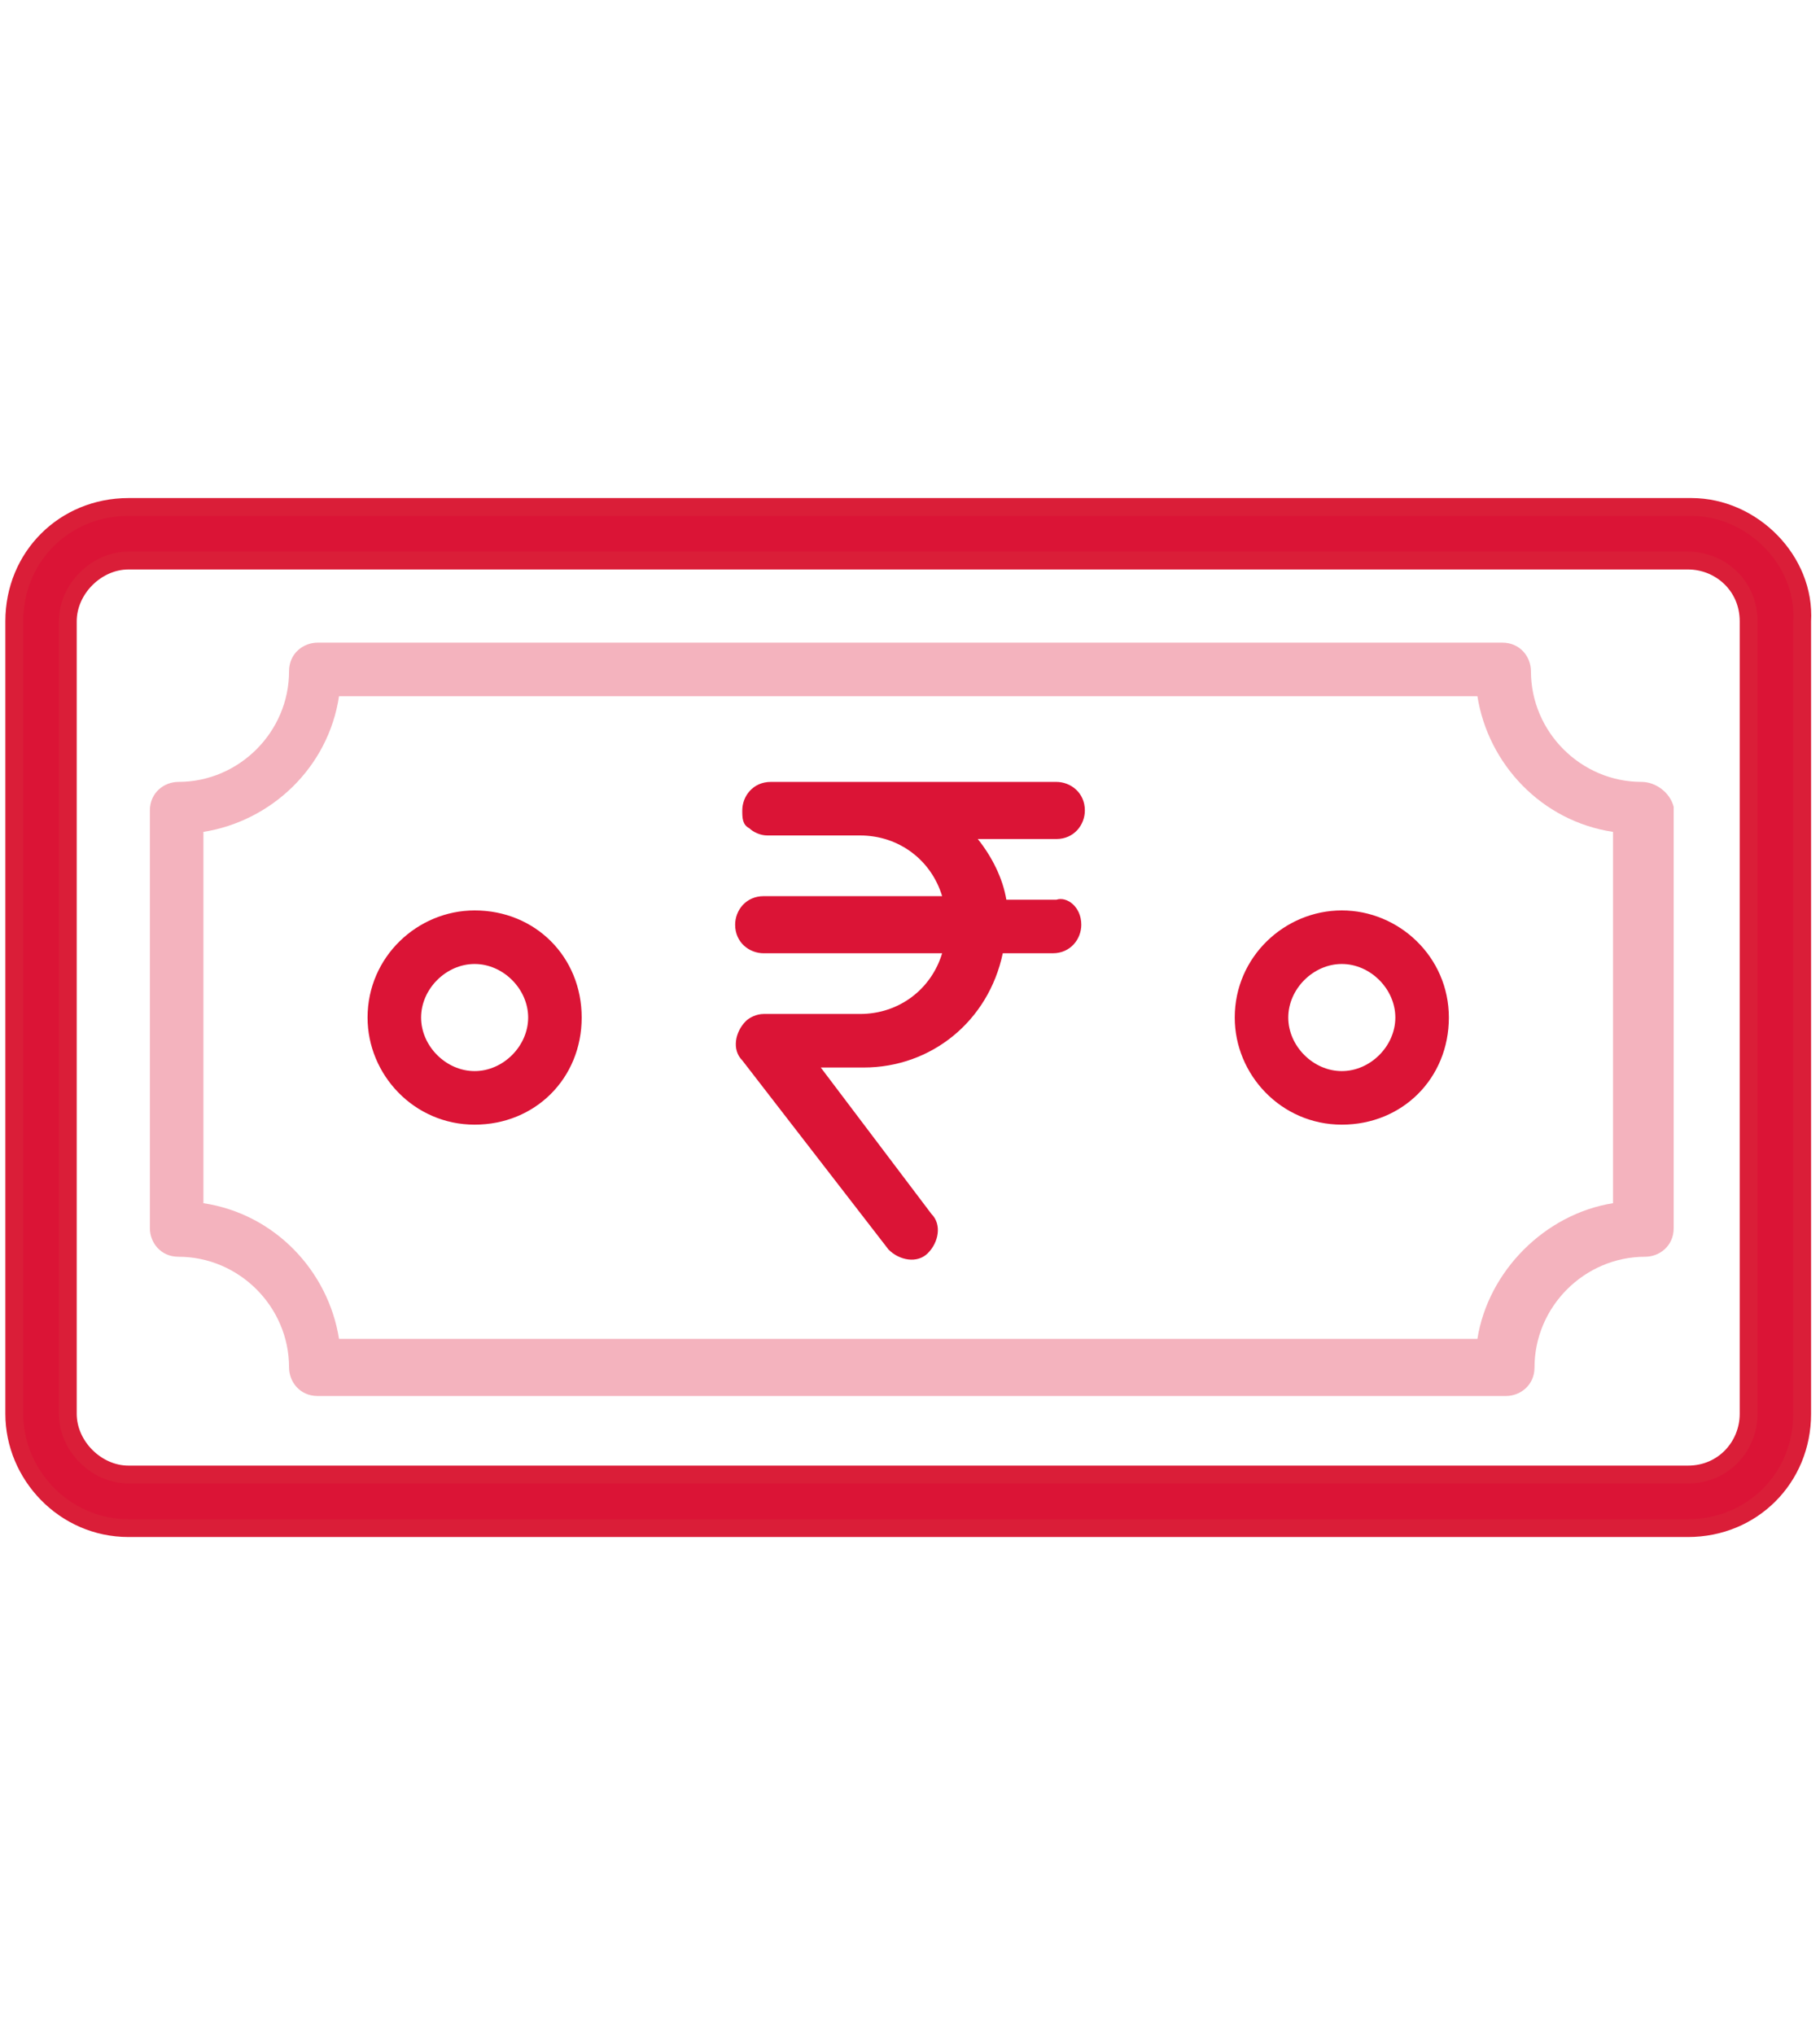
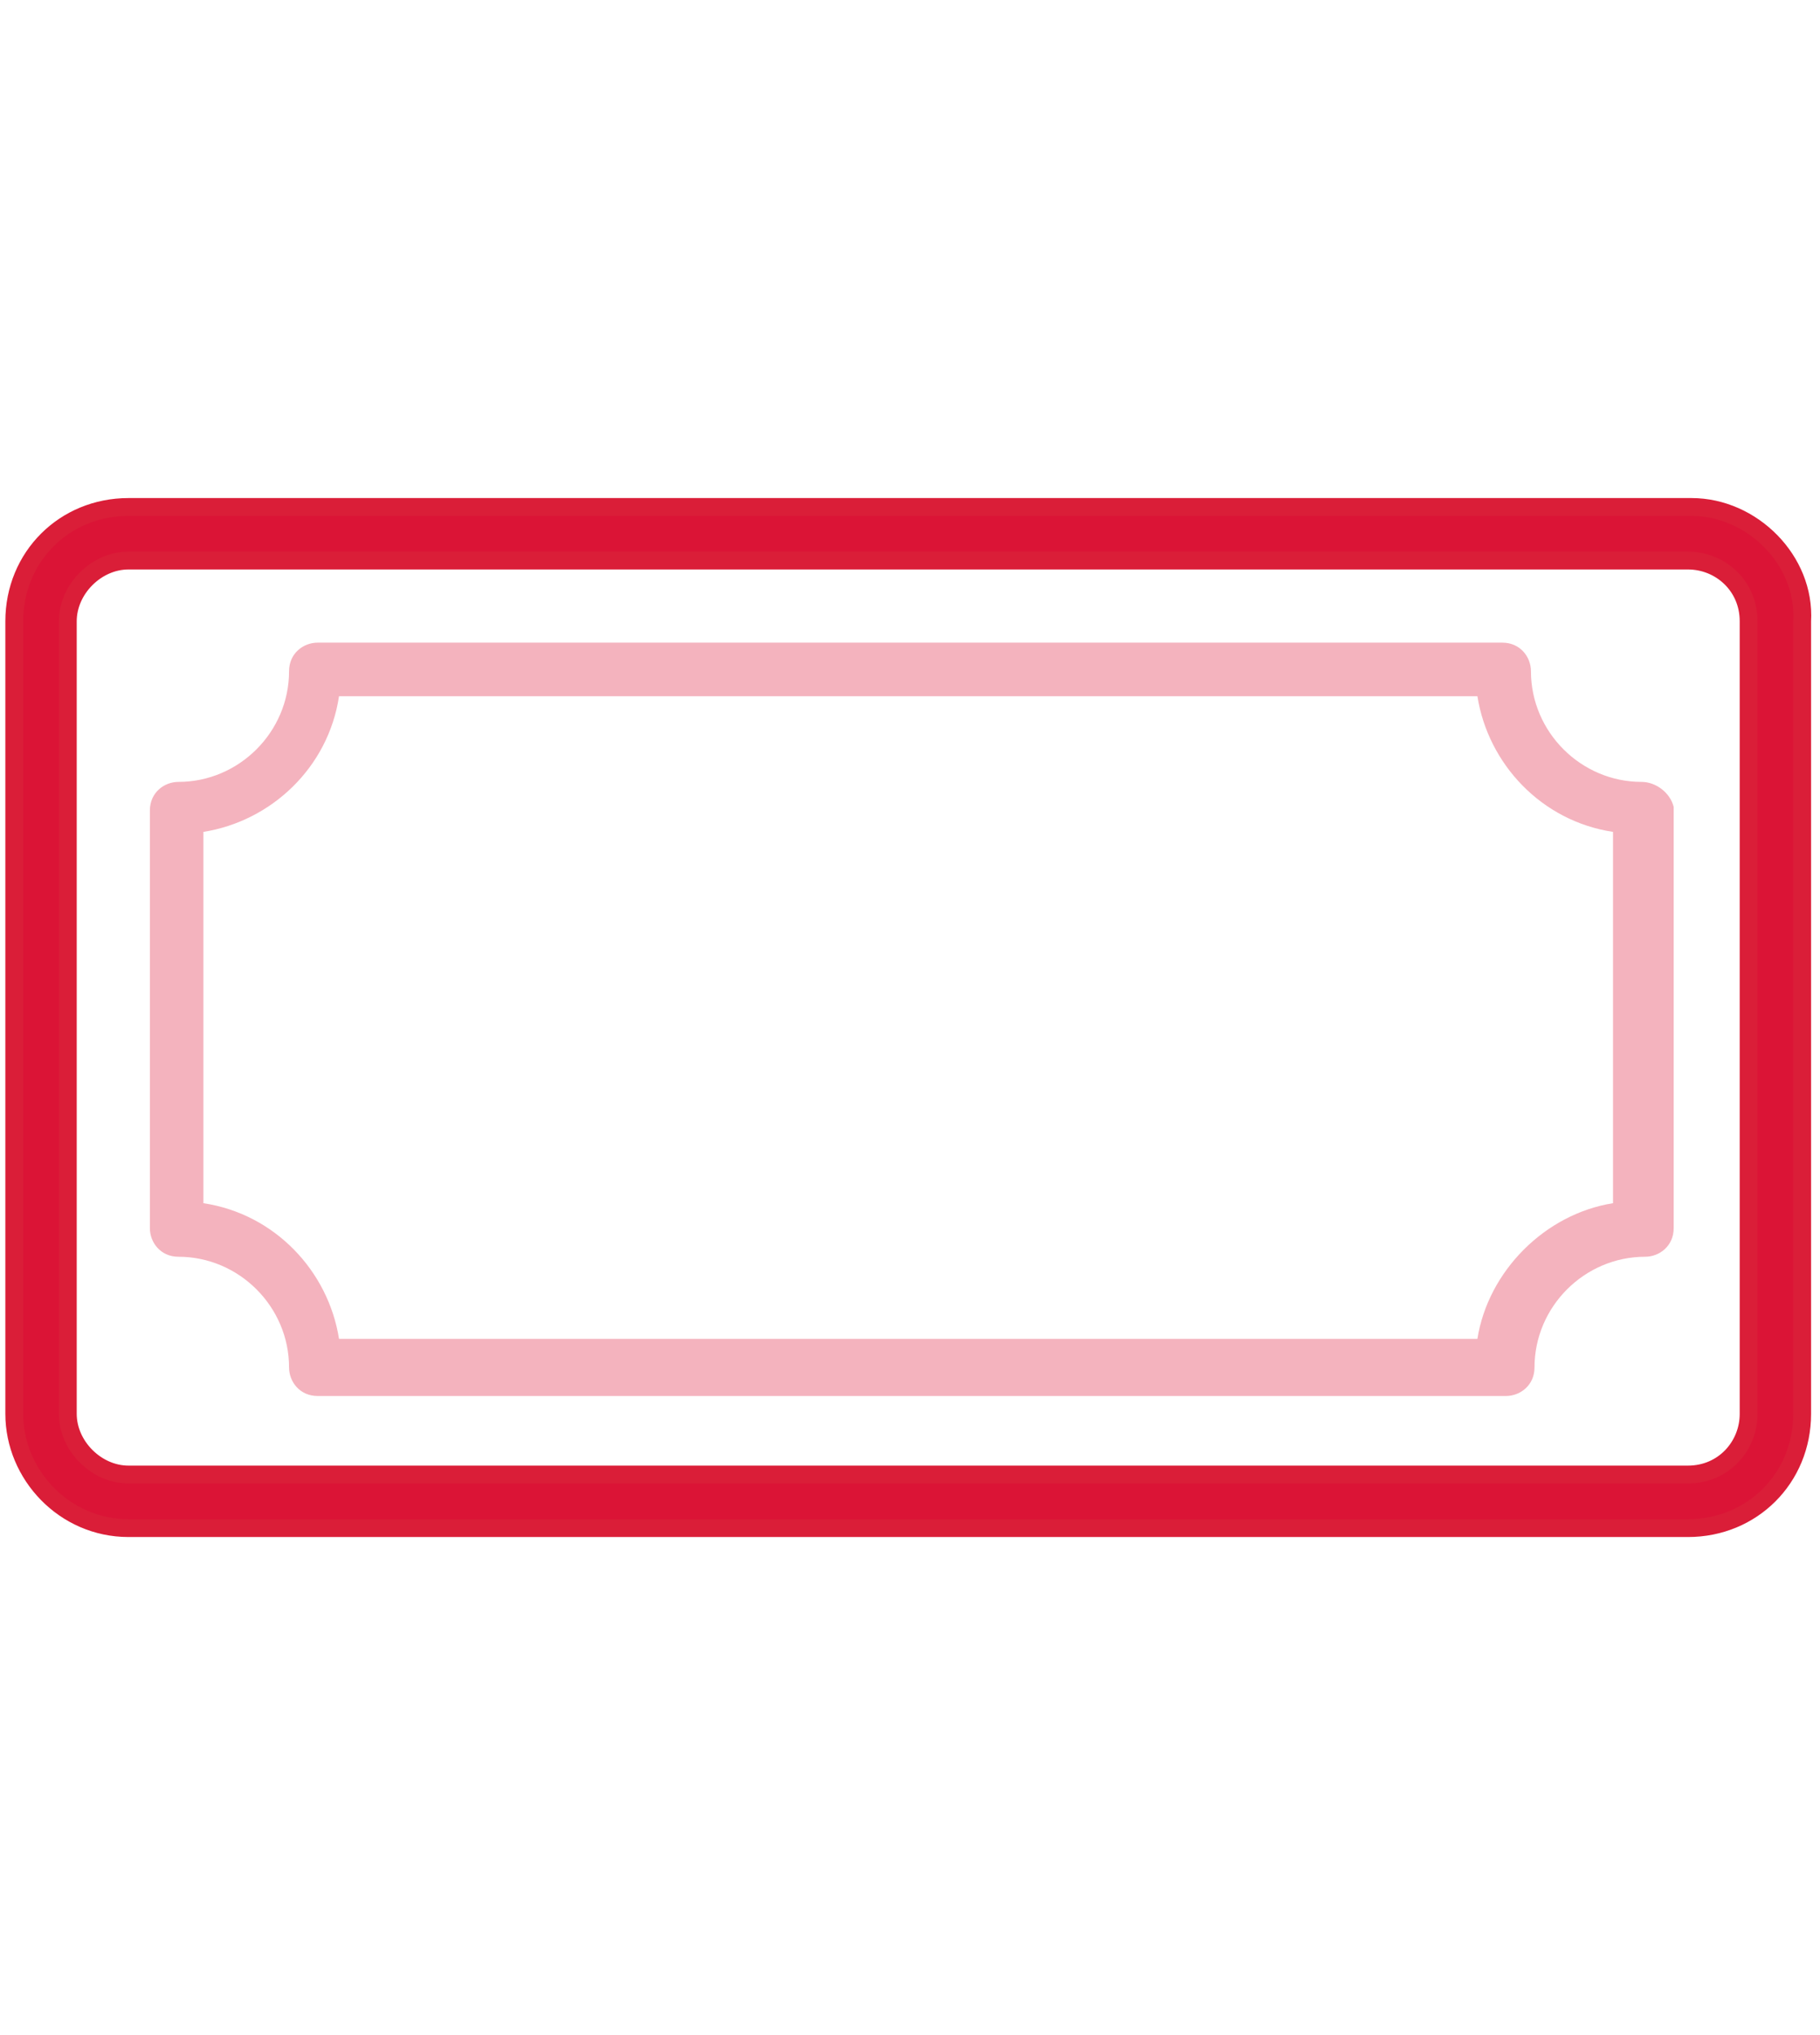
<svg xmlns="http://www.w3.org/2000/svg" version="1.1" id="Layer_1" x="0px" y="0px" viewBox="0 0 51 57" style="enable-background:new 0 0 51 57;" xml:space="preserve">
  <style type="text/css">
	.st0{fill:#DB1436;stroke:#DA1E38;stroke-width:0.5;stroke-miterlimit:10;}
	.st1{fill:#F4B3BE;}
	.st2{fill:#DB1436;}
</style>
  <g>
    <path class="st0" d="M47.4,14.2H3.6c-1.8,0-3.2,1.4-3.2,3.2v22.2c0,1.7,1.4,3.2,3.2,3.2h43.7c1.8,0,3.2-1.4,3.2-3.2V17.4   C50.6,15.7,49.1,14.2,47.4,14.2z M49,39.6c0,0.9-0.7,1.7-1.7,1.7h-1.5H3.6c-0.9,0-1.7-0.8-1.7-1.7V17.4c0-0.9,0.8-1.7,1.7-1.7h43.7   c0.9,0,1.7,0.7,1.7,1.7V39.6z" />
    <path class="st1" d="M46,21.9c-1.7,0-3.1-1.4-3.1-3.1c0-0.4-0.3-0.8-0.8-0.8H8.9c-0.4,0-0.8,0.3-0.8,0.8c0,1.7-1.4,3.1-3.1,3.1   c-0.4,0-0.8,0.3-0.8,0.8v11.7c0,0.4,0.3,0.8,0.8,0.8c1.7,0,3.1,1.4,3.1,3.1c0,0.4,0.3,0.8,0.8,0.8h33.3c0.4,0,0.8-0.3,0.8-0.8   c0-1.7,1.4-3.1,3.1-3.1c0.4,0,0.8-0.3,0.8-0.8V22.6C46.8,22.2,46.4,21.9,46,21.9z M45.2,33.7c-1.9,0.3-3.5,1.9-3.8,3.8H9.5   c-0.3-1.9-1.8-3.5-3.8-3.8V23.3c1.9-0.3,3.5-1.8,3.8-3.8h31.9c0.3,1.9,1.8,3.5,3.8,3.8V33.7z" />
-     <path class="st2" d="M13.3,25.5c-1.6,0-3,1.3-3,3c0,1.6,1.3,3,3,3c1.7,0,3-1.3,3-3C16.3,26.8,15,25.5,13.3,25.5z M13.3,30   c-0.8,0-1.5-0.7-1.5-1.5c0-0.8,0.7-1.5,1.5-1.5c0.8,0,1.5,0.7,1.5,1.5C14.8,29.3,14.1,30,13.3,30L13.3,30z M37.6,25.5   c-1.6,0-3,1.3-3,3c0,1.6,1.3,3,3,3c1.7,0,3-1.3,3-3C40.6,26.8,39.2,25.5,37.6,25.5z M37.6,30c-0.8,0-1.5-0.7-1.5-1.5   c0-0.8,0.7-1.5,1.5-1.5c0.8,0,1.5,0.7,1.5,1.5C39.1,29.3,38.4,30,37.6,30z M30.3,25.9c0,0.4-0.3,0.8-0.8,0.8h-1.4   c-0.4,1.9-2,3.2-3.9,3.2H23l3.1,4.1c0.3,0.3,0.2,0.8-0.1,1.1c-0.3,0.3-0.8,0.2-1.1-0.1c0,0,0,0,0,0l-4.1-5.3   c-0.3-0.3-0.2-0.8,0.1-1.1c0.1-0.1,0.3-0.2,0.5-0.2h2.7c1.1,0,2-0.7,2.3-1.7h-5c-0.4,0-0.8-0.3-0.8-0.8c0-0.4,0.3-0.8,0.8-0.8h5   c-0.3-1-1.2-1.7-2.3-1.7h-2.6c-0.2,0-0.4-0.1-0.5-0.2c-0.2-0.1-0.2-0.3-0.2-0.5c0-0.4,0.3-0.8,0.8-0.8h8c0.4,0,0.8,0.3,0.8,0.8   c0,0.4-0.3,0.8-0.8,0.8h-2.2c0.4,0.5,0.7,1.1,0.8,1.7h1.4C29.9,25.1,30.3,25.4,30.3,25.9L30.3,25.9z" />
  </g>
</svg>